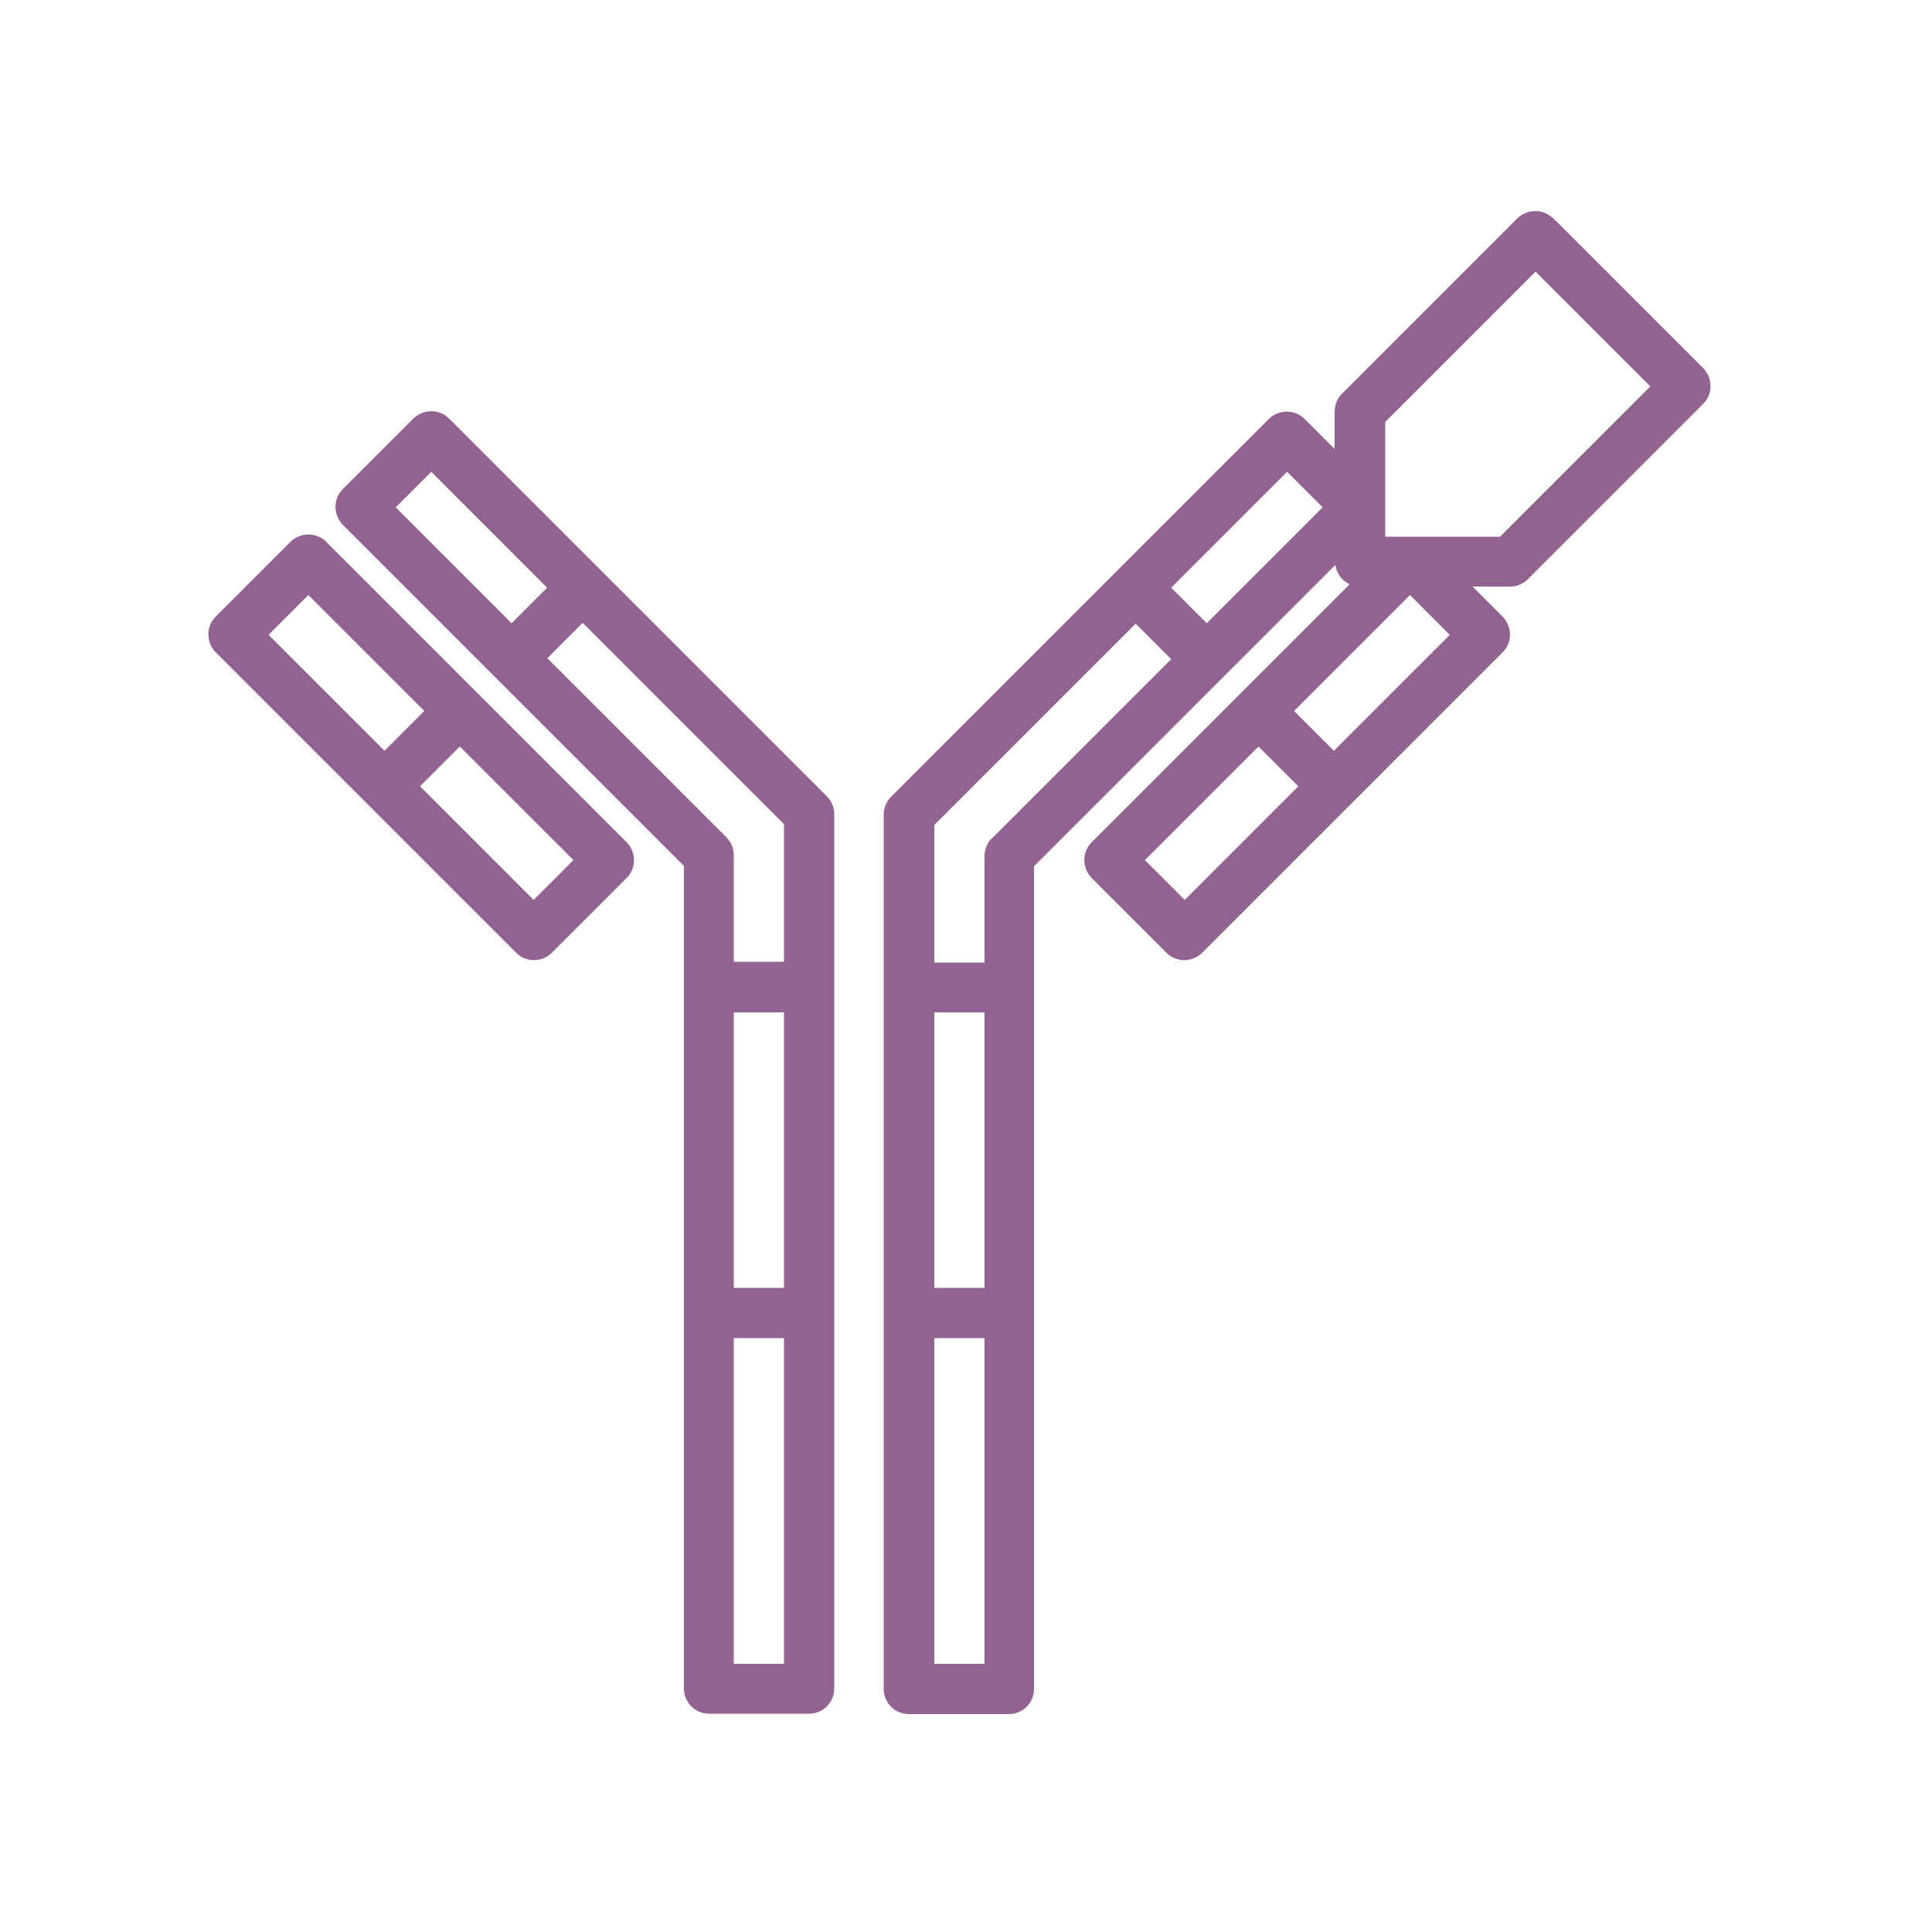
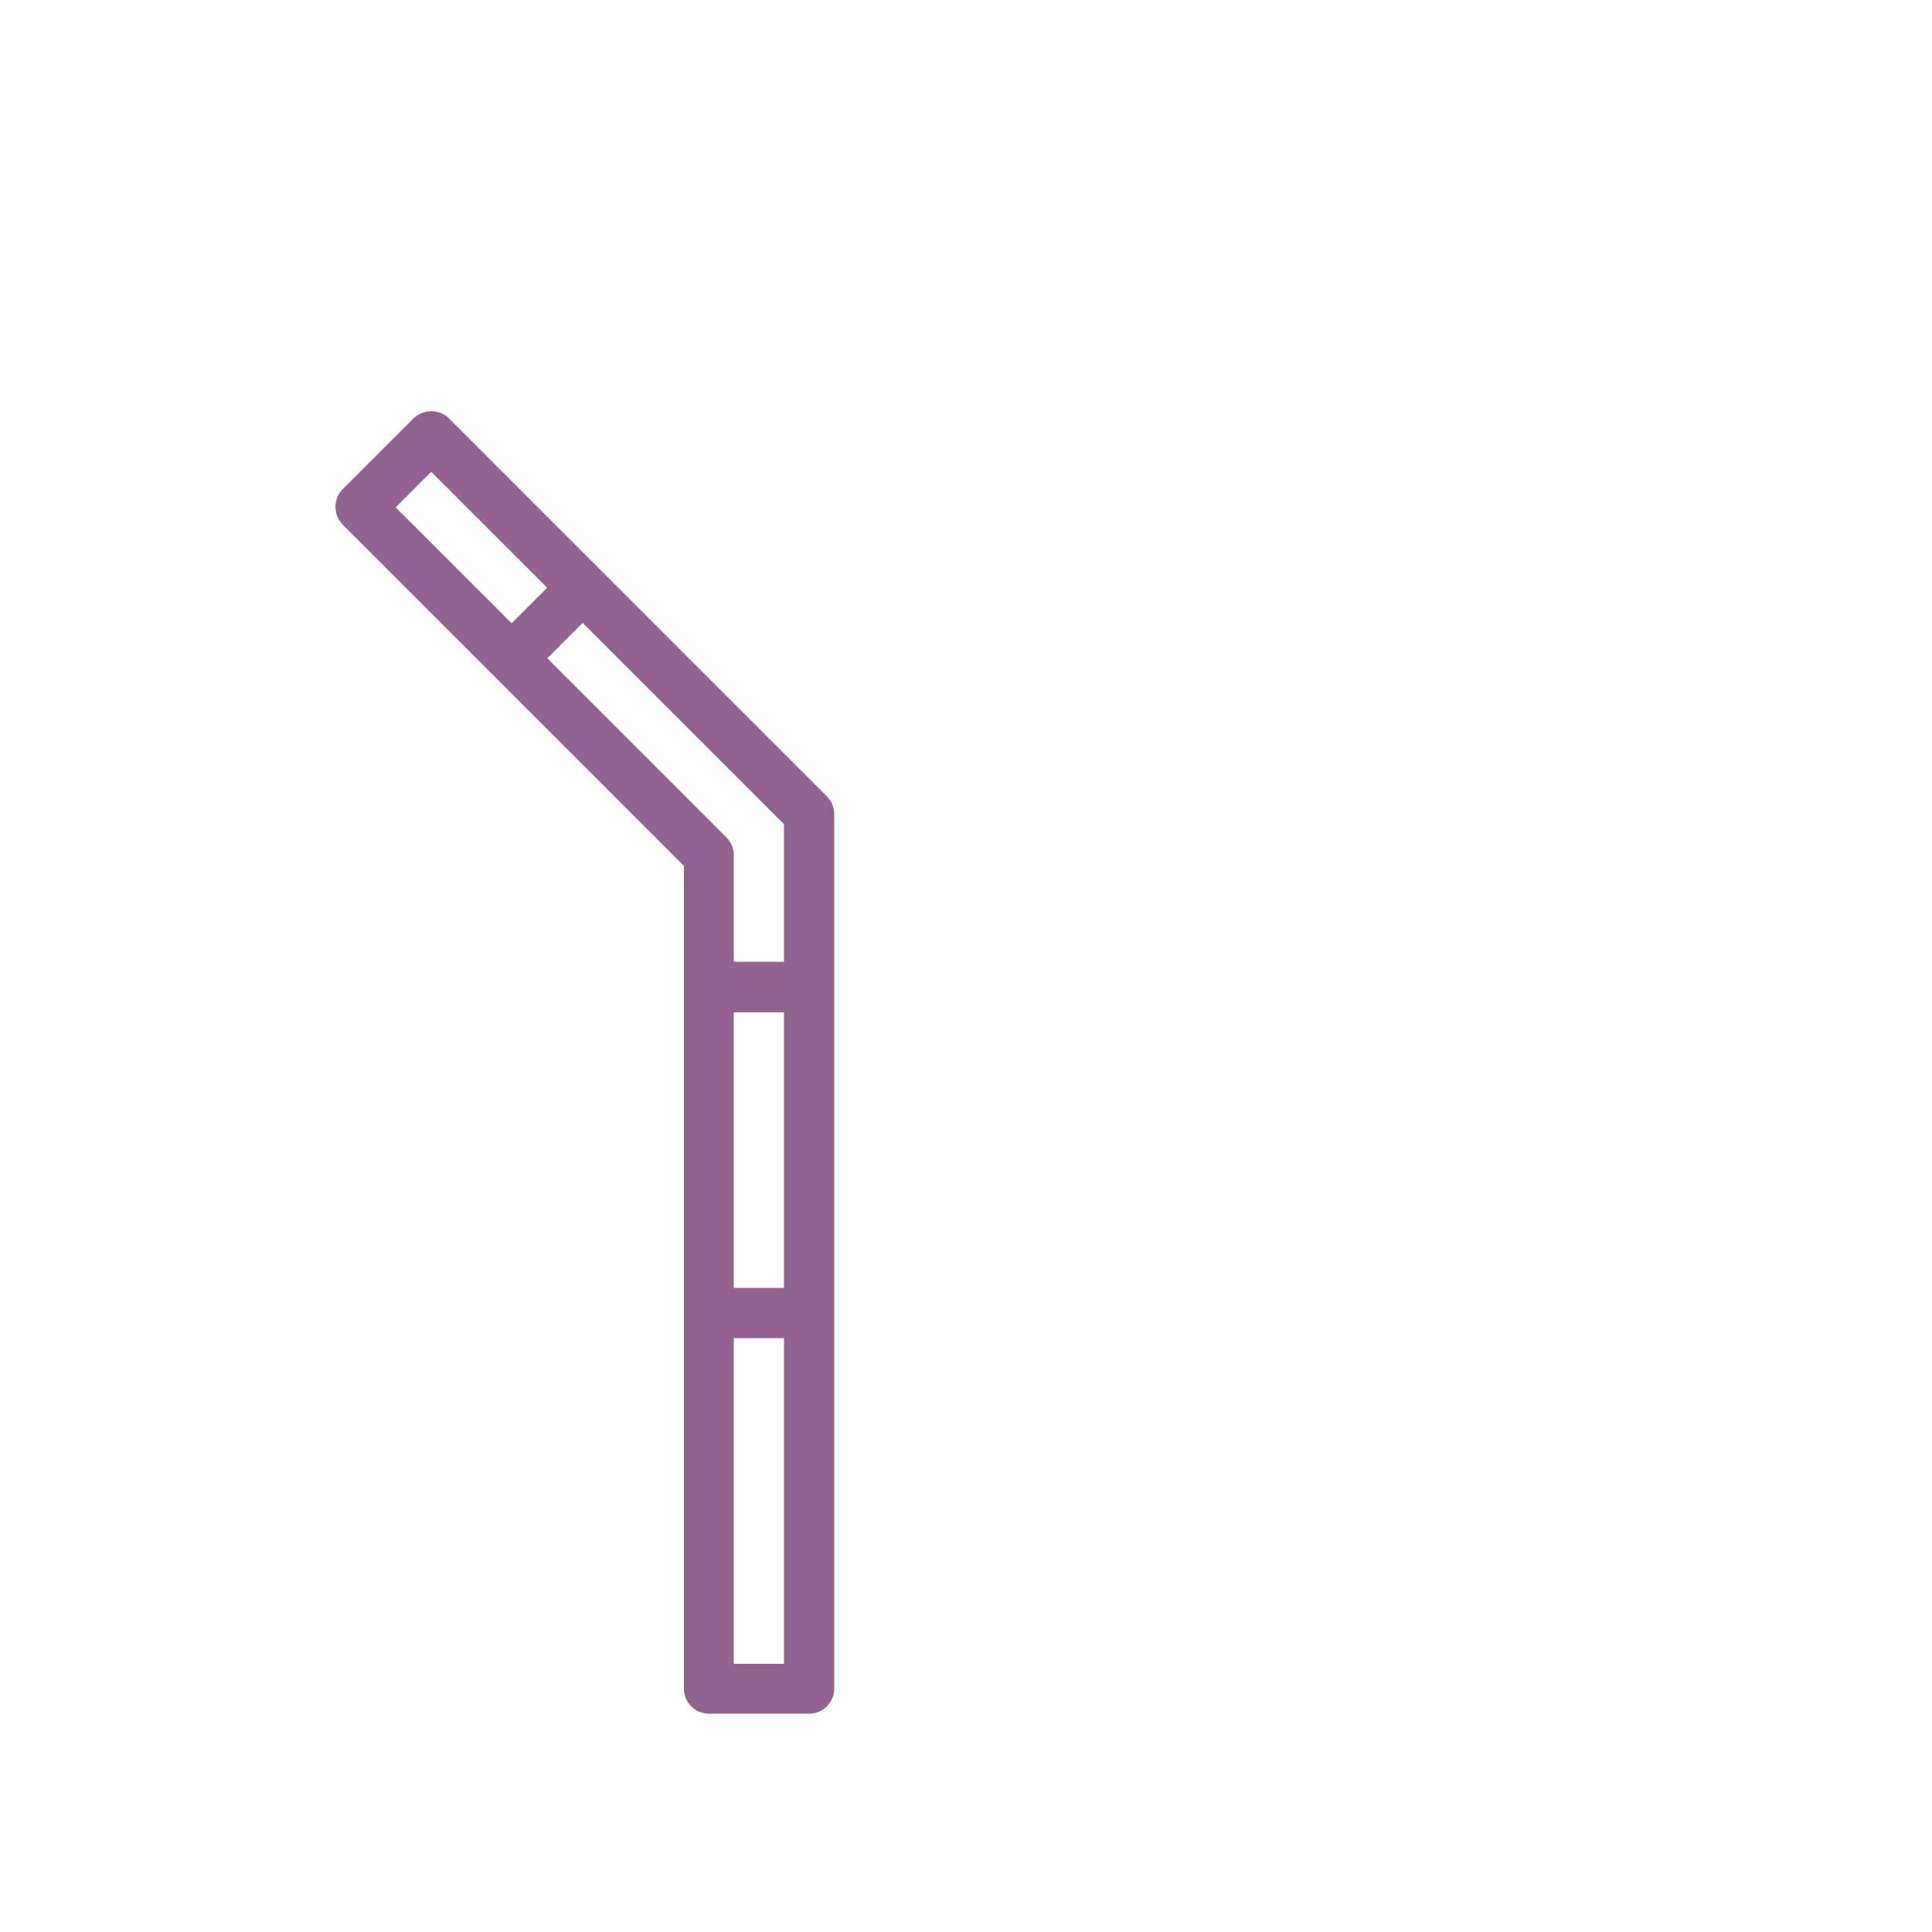
<svg xmlns="http://www.w3.org/2000/svg" id="_图层_2" data-name="图层 2" viewBox="0 0 50 50">
  <defs>
    <style>
      .cls-1 {
        fill: none;
      }

      .cls-2 {
        fill: #926290;
      }

      .cls-3 {
        clip-path: url(#clippath);
      }
    </style>
    <clipPath id="clippath">
      <rect class="cls-1" width="50" height="50" />
    </clipPath>
  </defs>
  <g id="_图层_1-2" data-name="图层 1">
    <g class="cls-3">
      <g>
-         <path class="cls-2" d="M7.52,14.02l-1.94,1.94c-.25.25-.25.66,0,.92l7.78,7.78c.25.25.66.25.92,0l1.94-1.94c.25-.25.25-.66,0-.92l-7.78-7.78c-.25-.25-.66-.25-.92,0ZM7.98,15.4l3,3-1.03,1.03-3-3,1.03-1.03ZM13.81,23.29l-2.94-2.94,1.03-1.03,2.94,2.94-1.03,1.03Z" />
        <path class="cls-2" d="M17.7,43.7c0,.36.29.65.65.65h2.59c.36,0,.65-.29.65-.65v-22.63c0-.17-.07-.34-.19-.46l-9.78-9.78c-.25-.25-.66-.25-.92,0l-1.83,1.83c-.25.25-.25.66,0,.92l8.83,8.83v21.29ZM20.29,33.33h-1.3v-7.13h1.3v7.13ZM18.99,43.06v-8.43h1.3v8.43h-1.3ZM11.16,12.21l3,3-.92.92-3-3,.92-.92ZM14.16,17.04l.92-.92,5.21,5.21v3.56h-1.3v-2.76c0-.17-.07-.34-.19-.46l-4.64-4.64Z" />
-         <path class="cls-2" d="M40.19,5.65c-.25-.25-.66-.25-.92,0l-4.54,4.54c-.12.12-.19.29-.19.46v.97l-.78-.78c-.25-.25-.66-.25-.92,0l-9.78,9.78c-.12.12-.19.29-.19.46v22.63c0,.36.29.65.65.65h2.59c.36,0,.65-.29.65-.65v-21.29l7.8-7.8c.03.22.17.41.37.5l-6.68,6.68c-.25.25-.25.66,0,.92l1.94,1.94c.25.25.66.25.92,0l7.78-7.78c.25-.25.25-.66,0-.92l-.78-.78h.97c.17,0,.34-.07.46-.19l4.54-4.54c.25-.25.25-.66,0-.92l-3.89-3.89ZM25.48,33.33h-1.3v-7.13h1.3v7.13ZM24.18,43.06v-8.43h1.3v8.43h-1.3ZM25.67,21.69c-.12.12-.19.29-.19.46v2.76h-1.3v-3.56l5.21-5.21.92.92-4.64,4.64ZM31.23,16.13l-.92-.92,3-3,.92.92-3,3ZM30.66,23.29l-1.03-1.03,2.94-2.94,1.03,1.03-2.94,2.94ZM34.52,19.43l-1.03-1.03,3-3,1.03,1.03-3,3ZM38.82,13.89h-2.97v-2.97l3.89-3.89,2.97,2.97-3.89,3.89Z" />
      </g>
    </g>
  </g>
</svg>